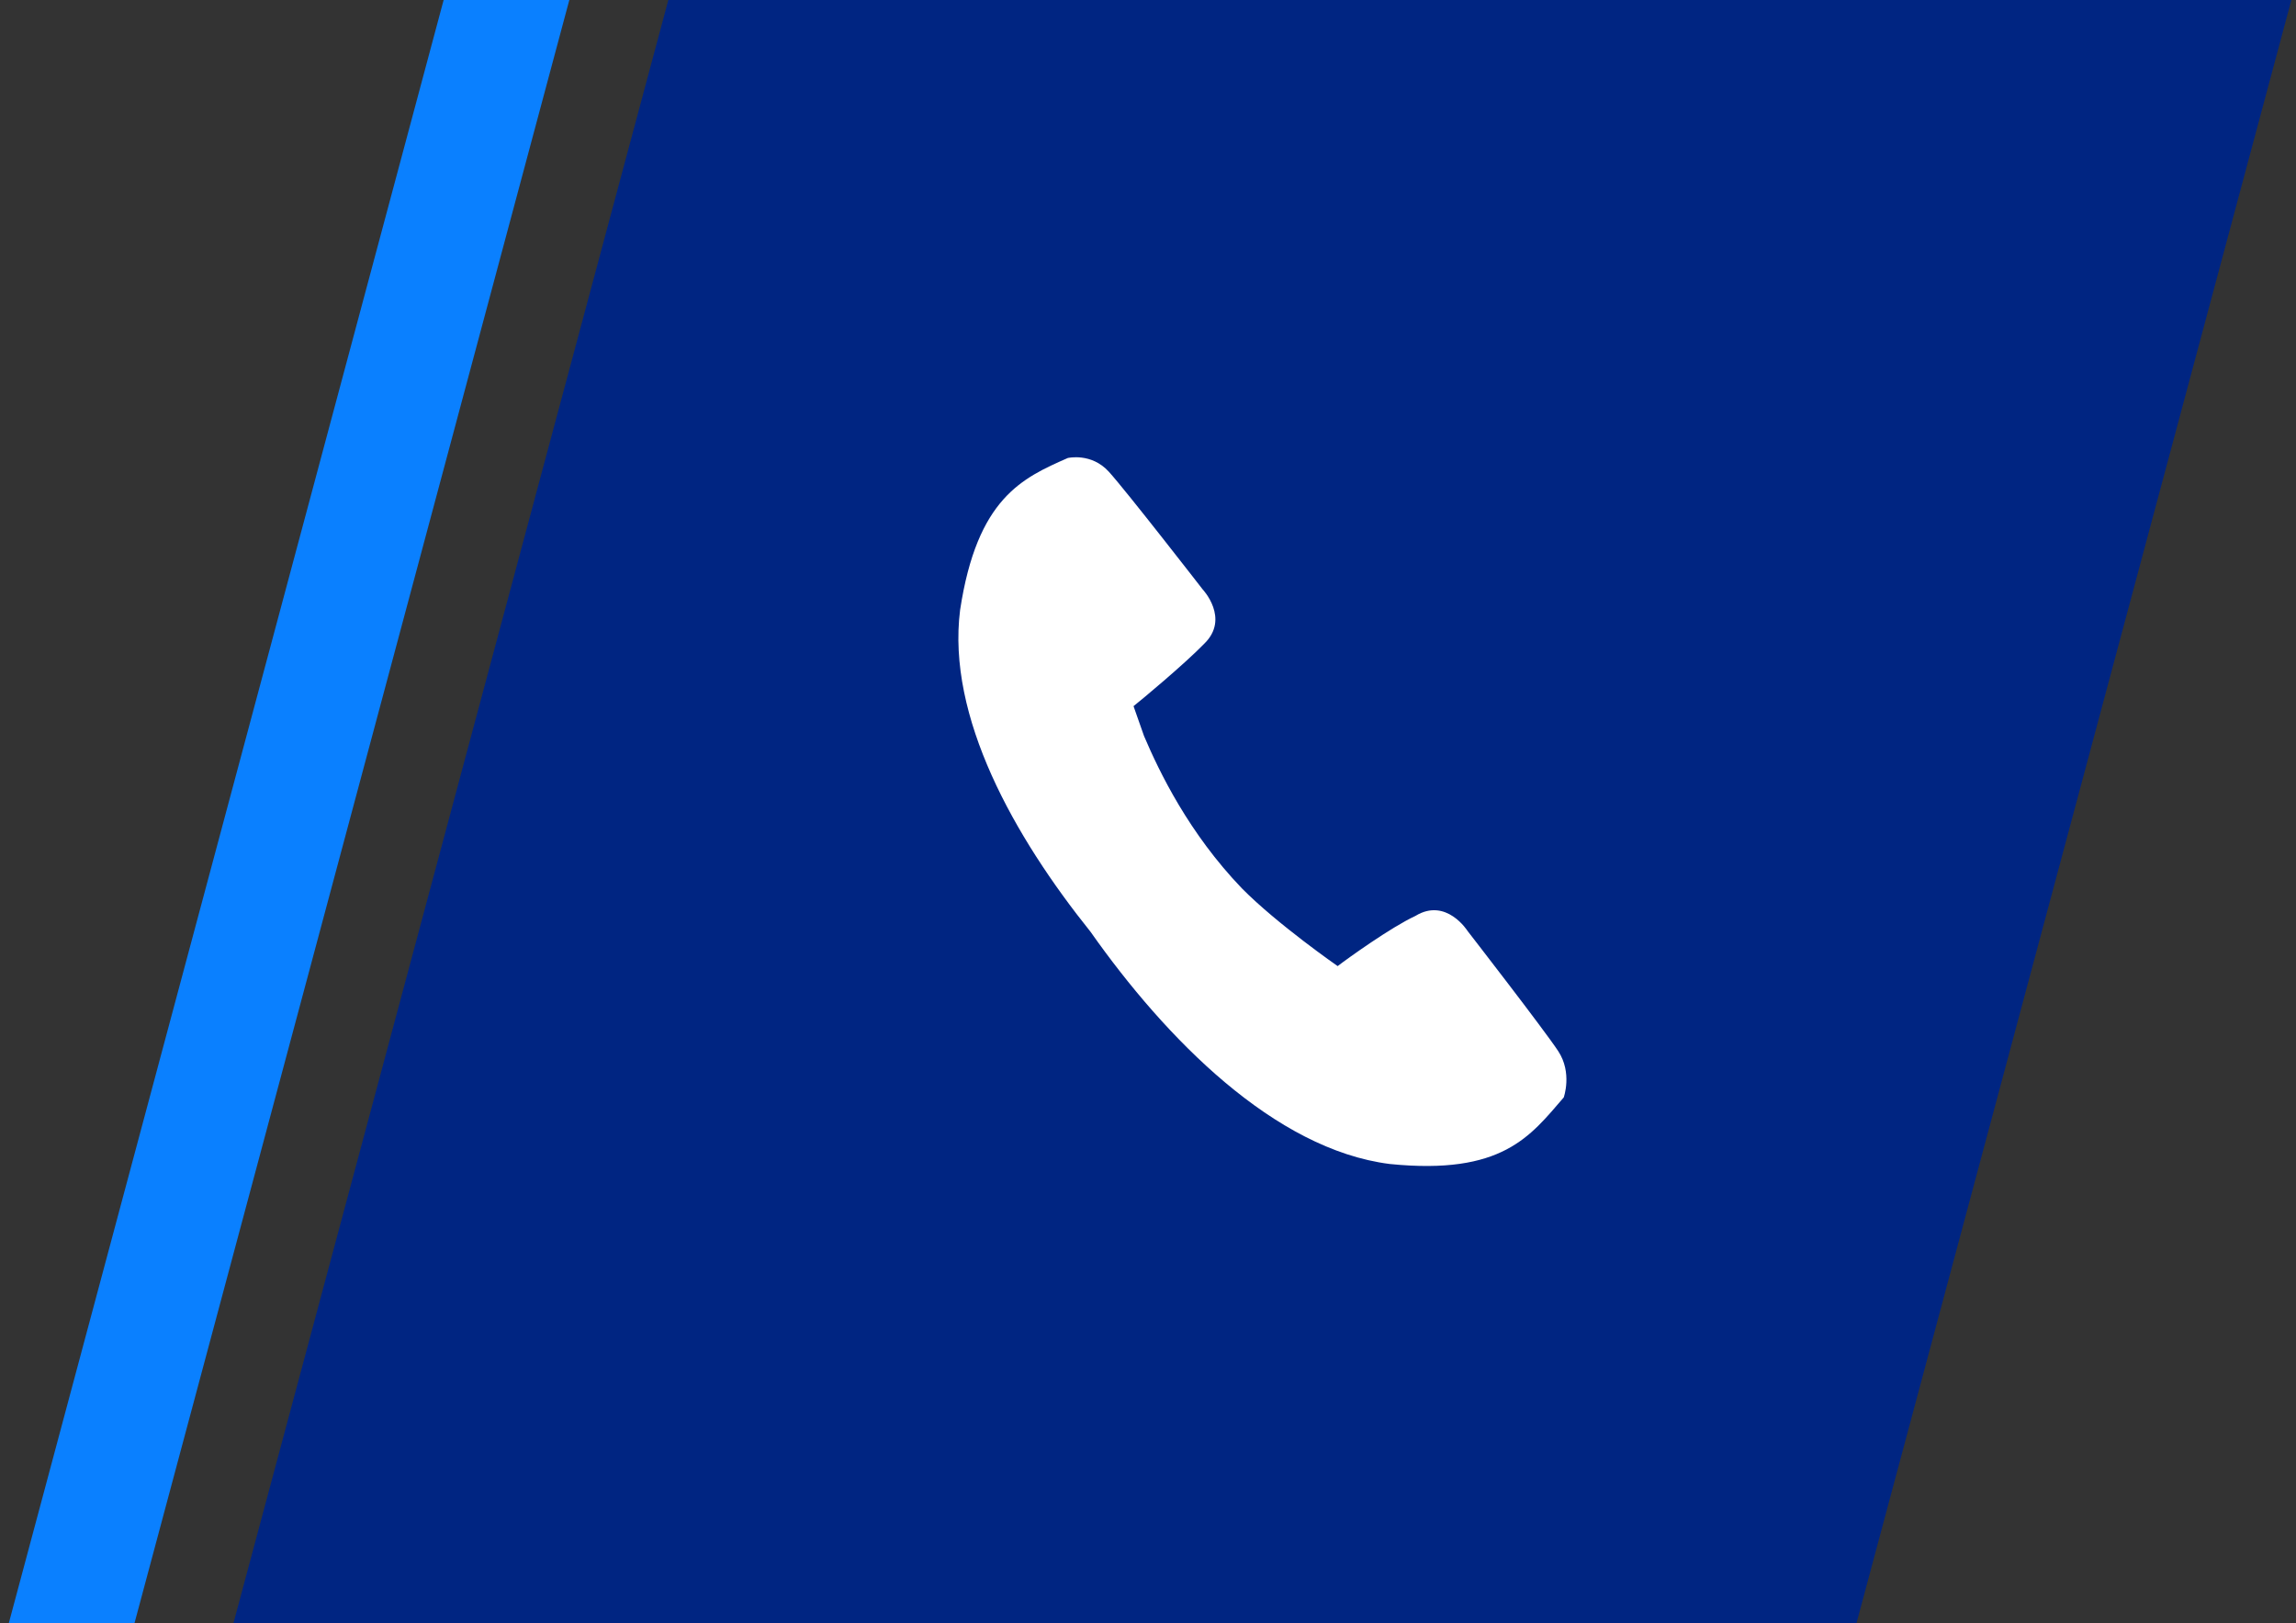
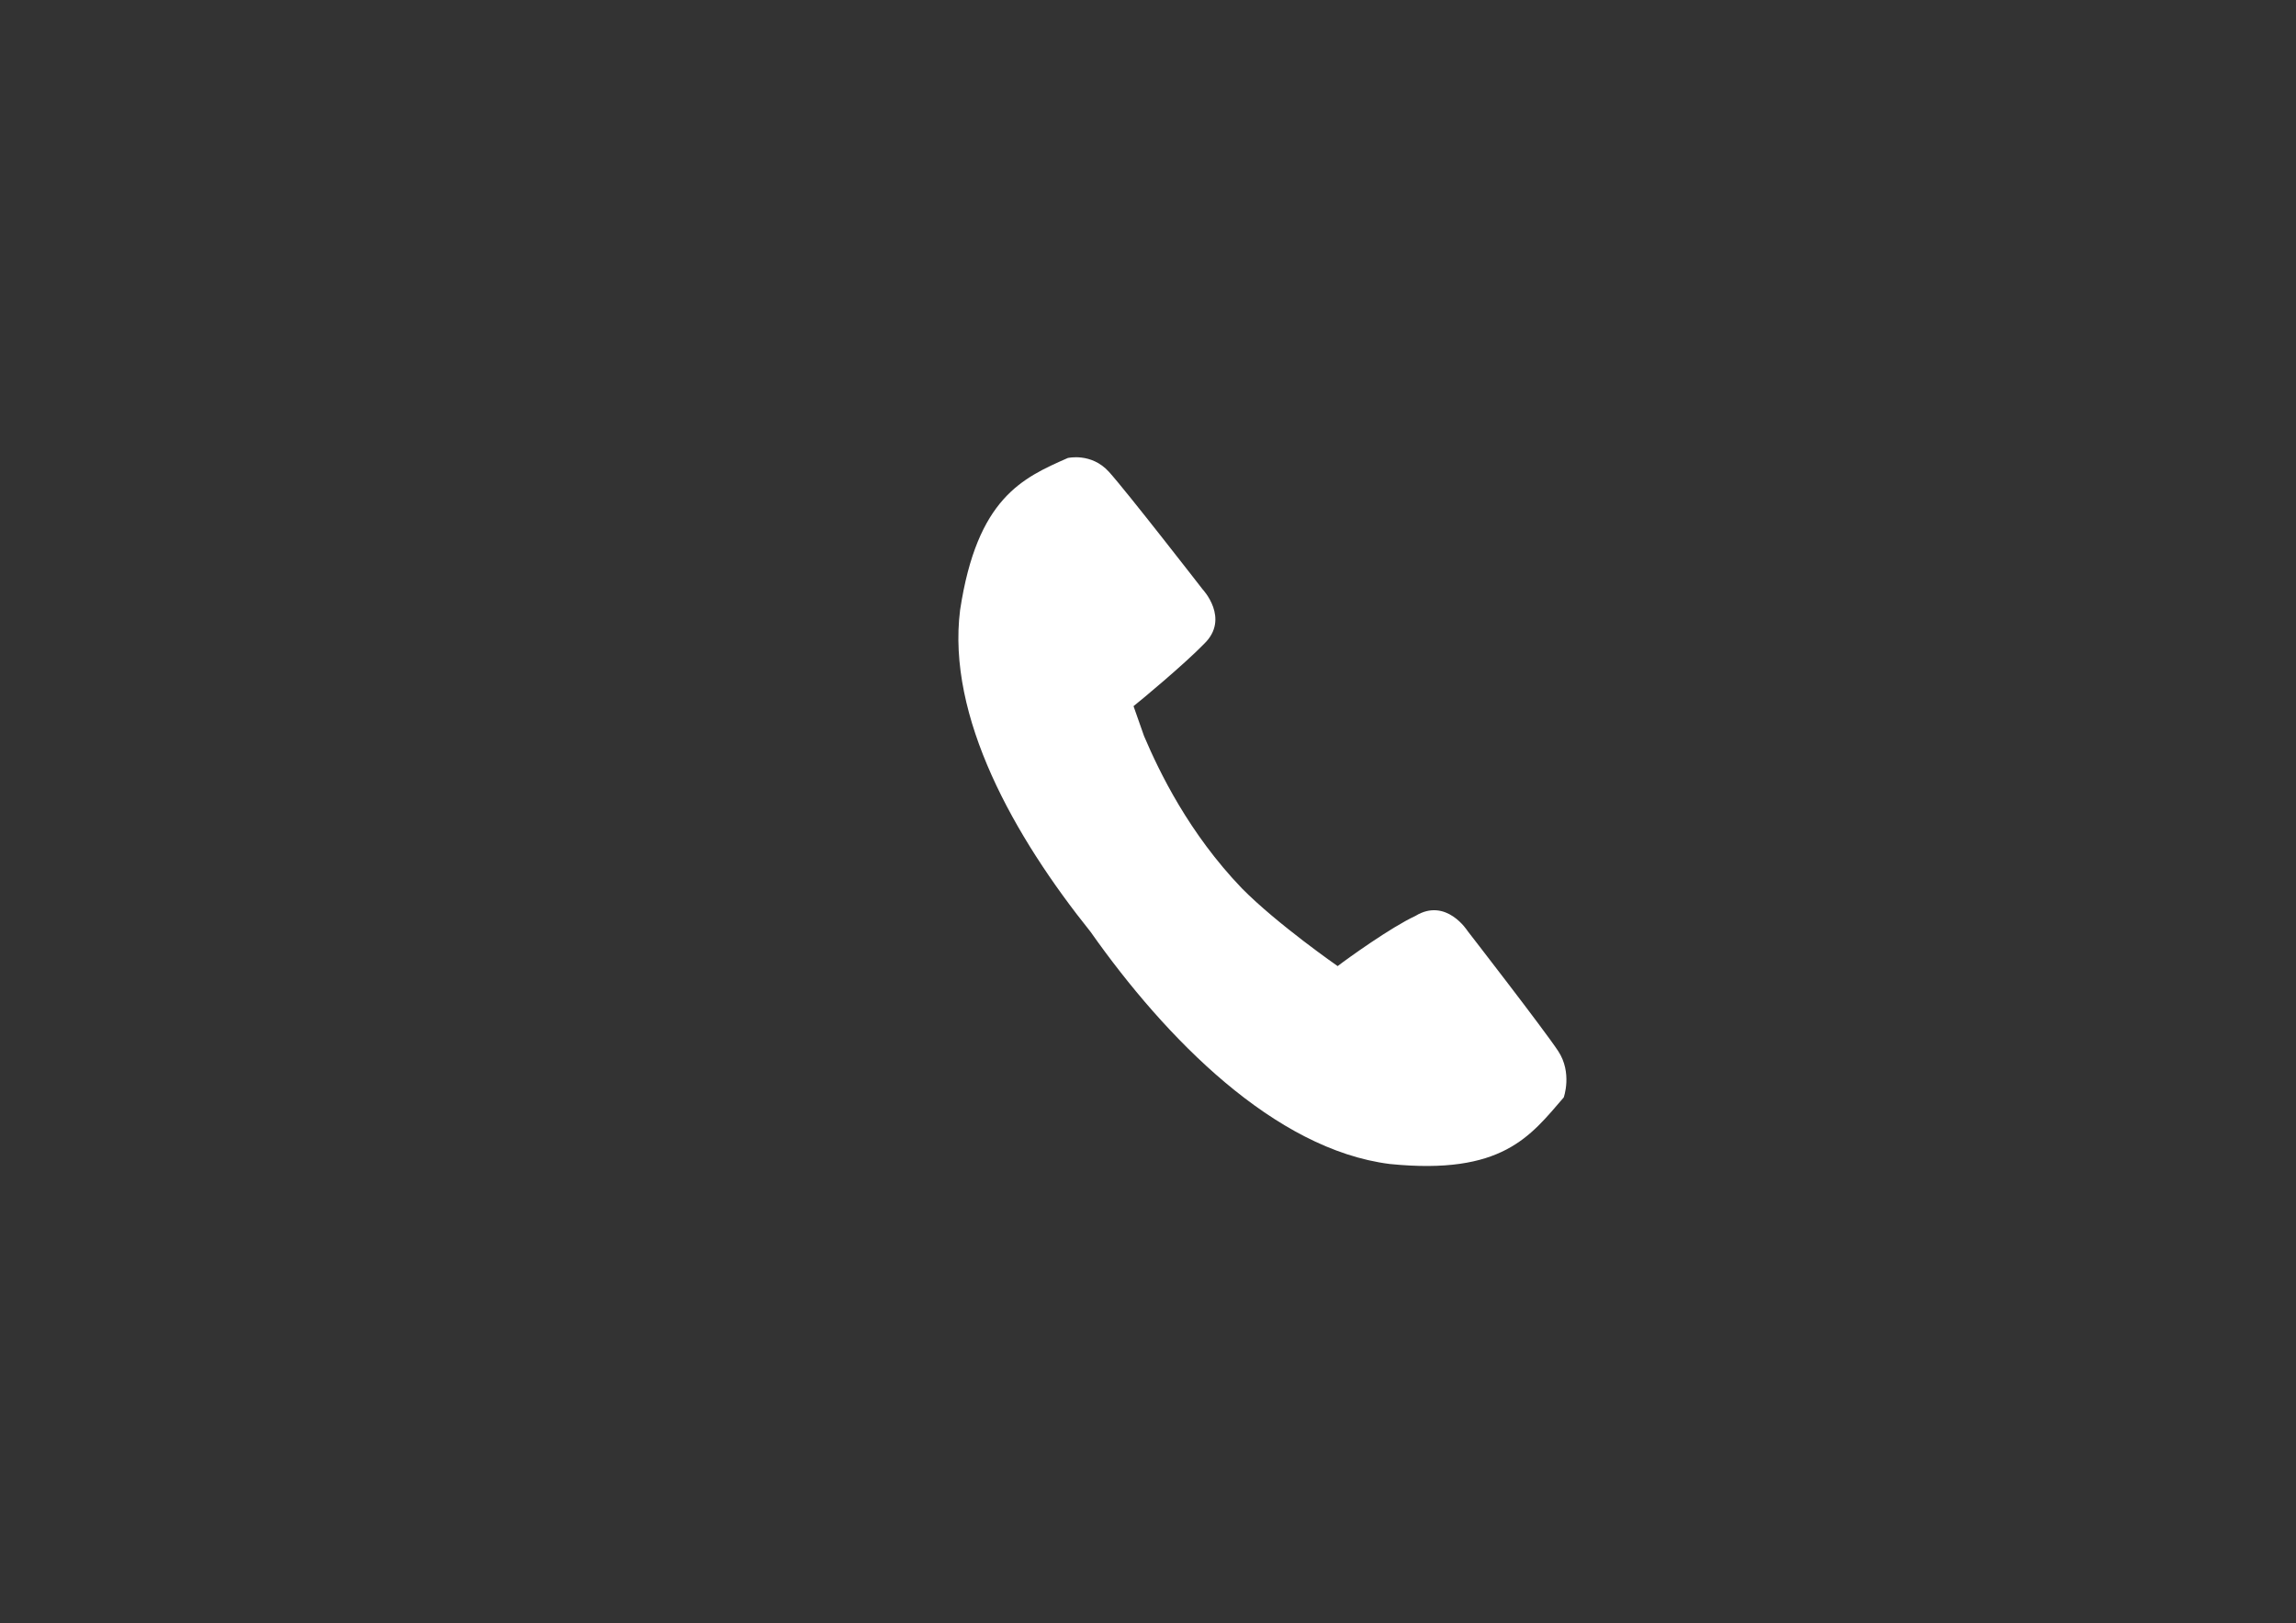
<svg xmlns="http://www.w3.org/2000/svg" viewBox="0 0 116 82">
  <rect x="0" y="0" width="116" height="82" fill="#333333" stroke="none" />
-   <path id="bck" class="trans1" fill="#002582" d="M93.794 82h-82L33.766 0h82z" />
-   <path id="bar" class="trans1" fill="#0A80FF" d="M6.794 82H.444L22.414 0h6.35z" />
  <path id="icon" class="trans1" fill="#FFF" d="M55.106 47.084c3.791 5.382 9.287 10.982 15.108 11.717 5.697.575 7.102-1.411 8.79-3.362 0 0 .446-1.241-.28-2.342-.726-1.102-4.572-6.059-4.572-6.059s-1.08-1.725-2.644-.767c-1.225.566-3.445 2.162-3.926 2.533 0 0-3.05-2.117-4.84-3.929-2.677-2.79-4.163-5.864-4.942-7.693l-.531-1.51c.32-.247 2.577-2.126 3.573-3.154 1.314-1.277-.086-2.752-.086-2.752s-3.845-4.957-4.732-5.934c-.885-.978-2.075-.696-2.075-.696-2.291 1.009-4.583 2.018-5.442 7.68-.682 5.394 2.736 11.453 6.6 16.268z" />
</svg>